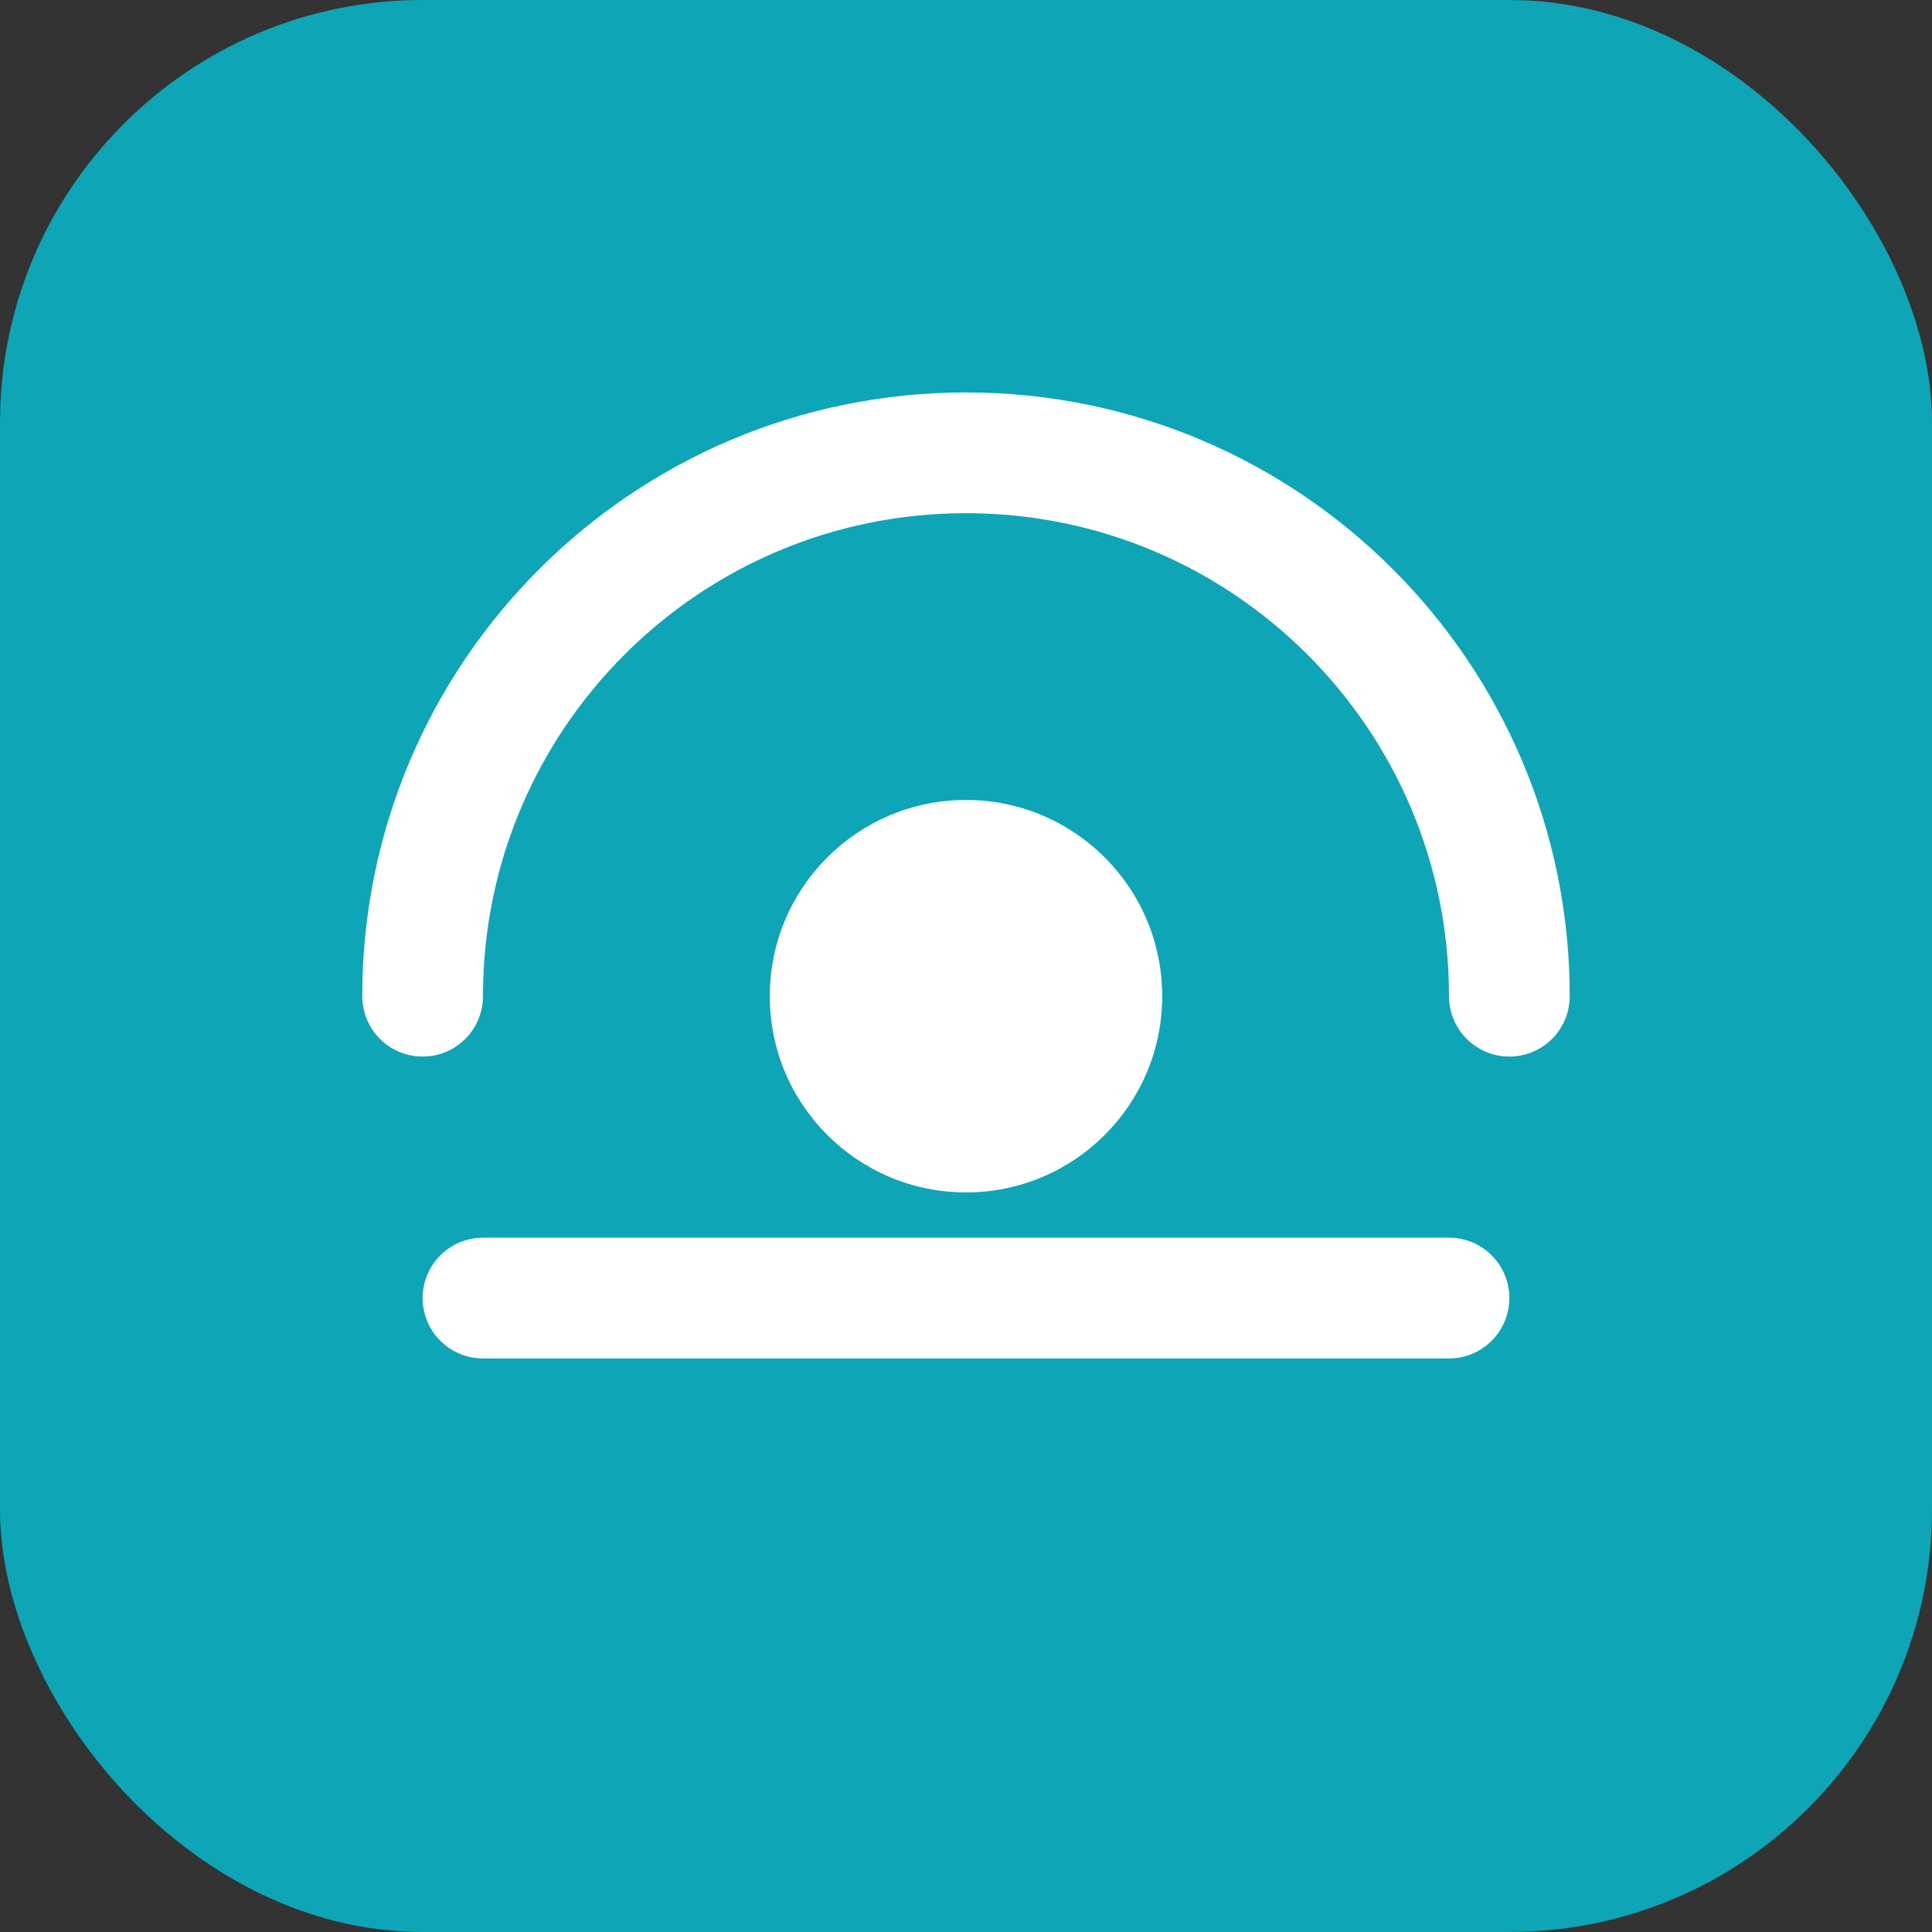
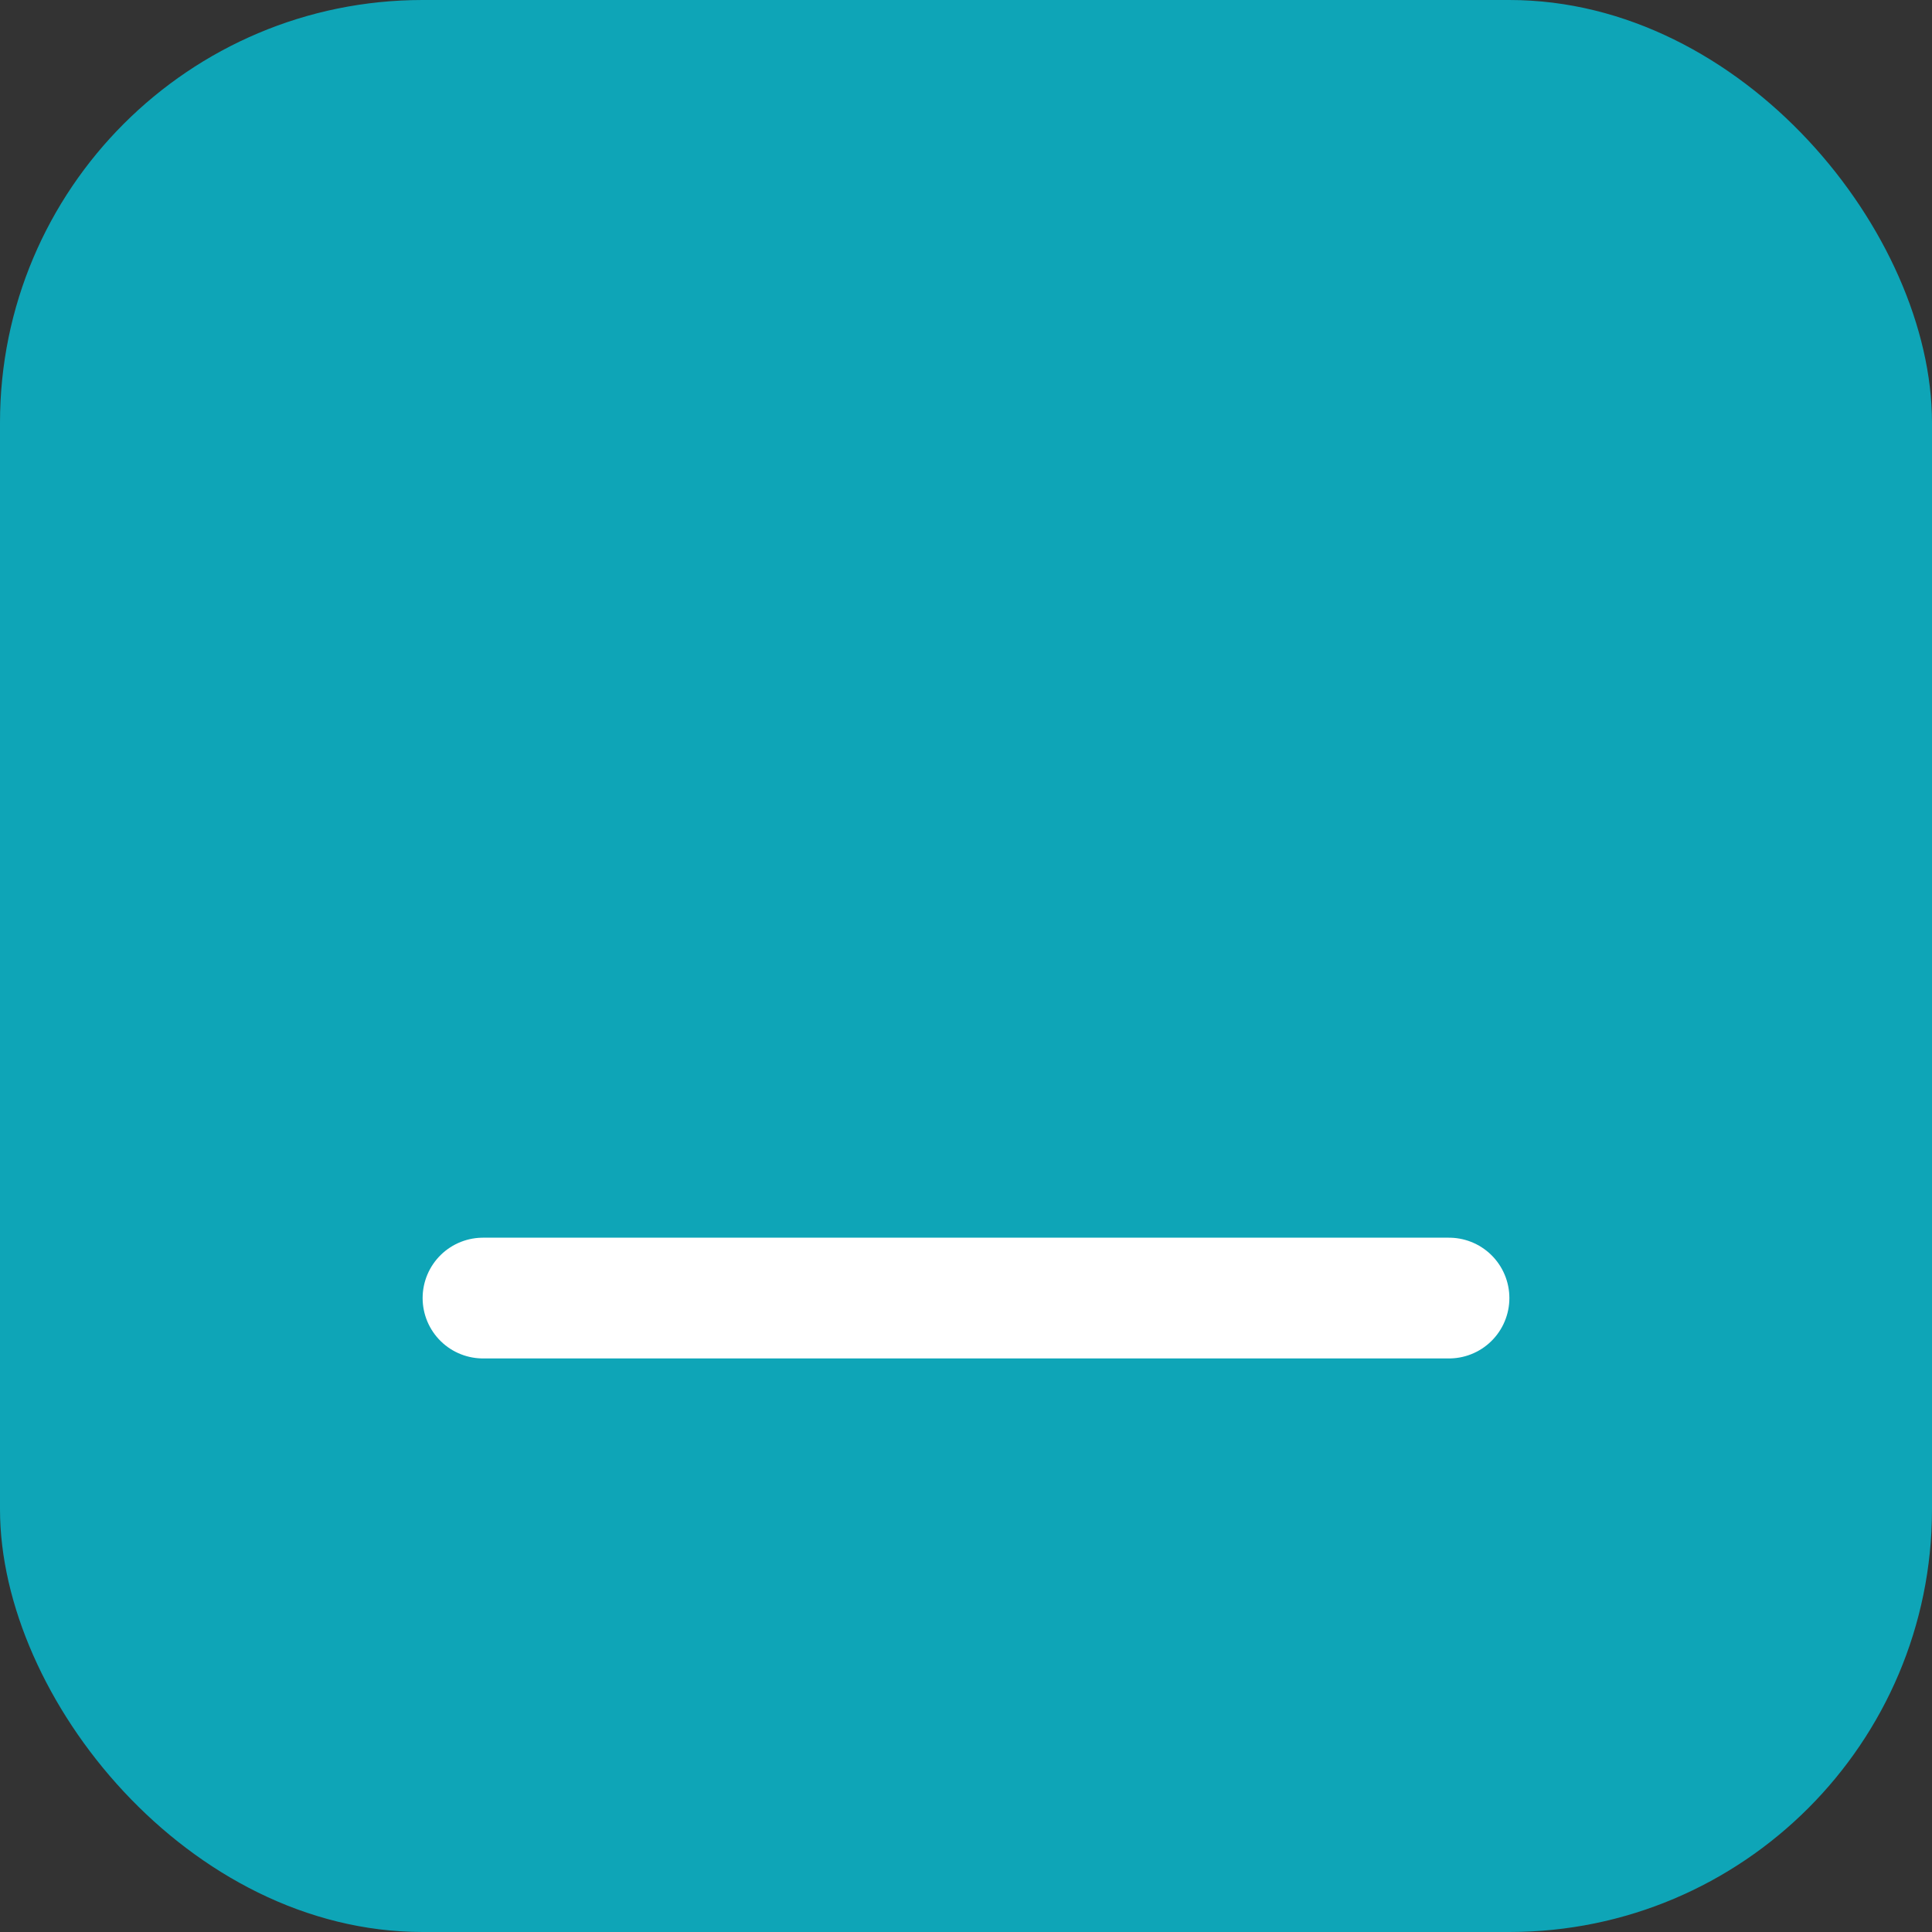
<svg xmlns="http://www.w3.org/2000/svg" width="256" height="256" viewBox="0 0 256 256" fill="none">
  <rect x="0" y="0" width="256" height="256" fill="#333333" stroke="none" />
  <rect width="256" height="256" rx="56" fill="#0EA5B7" />
-   <path d="M56 132c0-39.764 32.236-72 72-72s72 32.236 72 72" stroke="white" stroke-width="16" stroke-linecap="round" />
  <path d="M64 172h128" stroke="white" stroke-width="16" stroke-linecap="round" />
-   <circle cx="128" cy="132" r="26" fill="white" />
</svg>